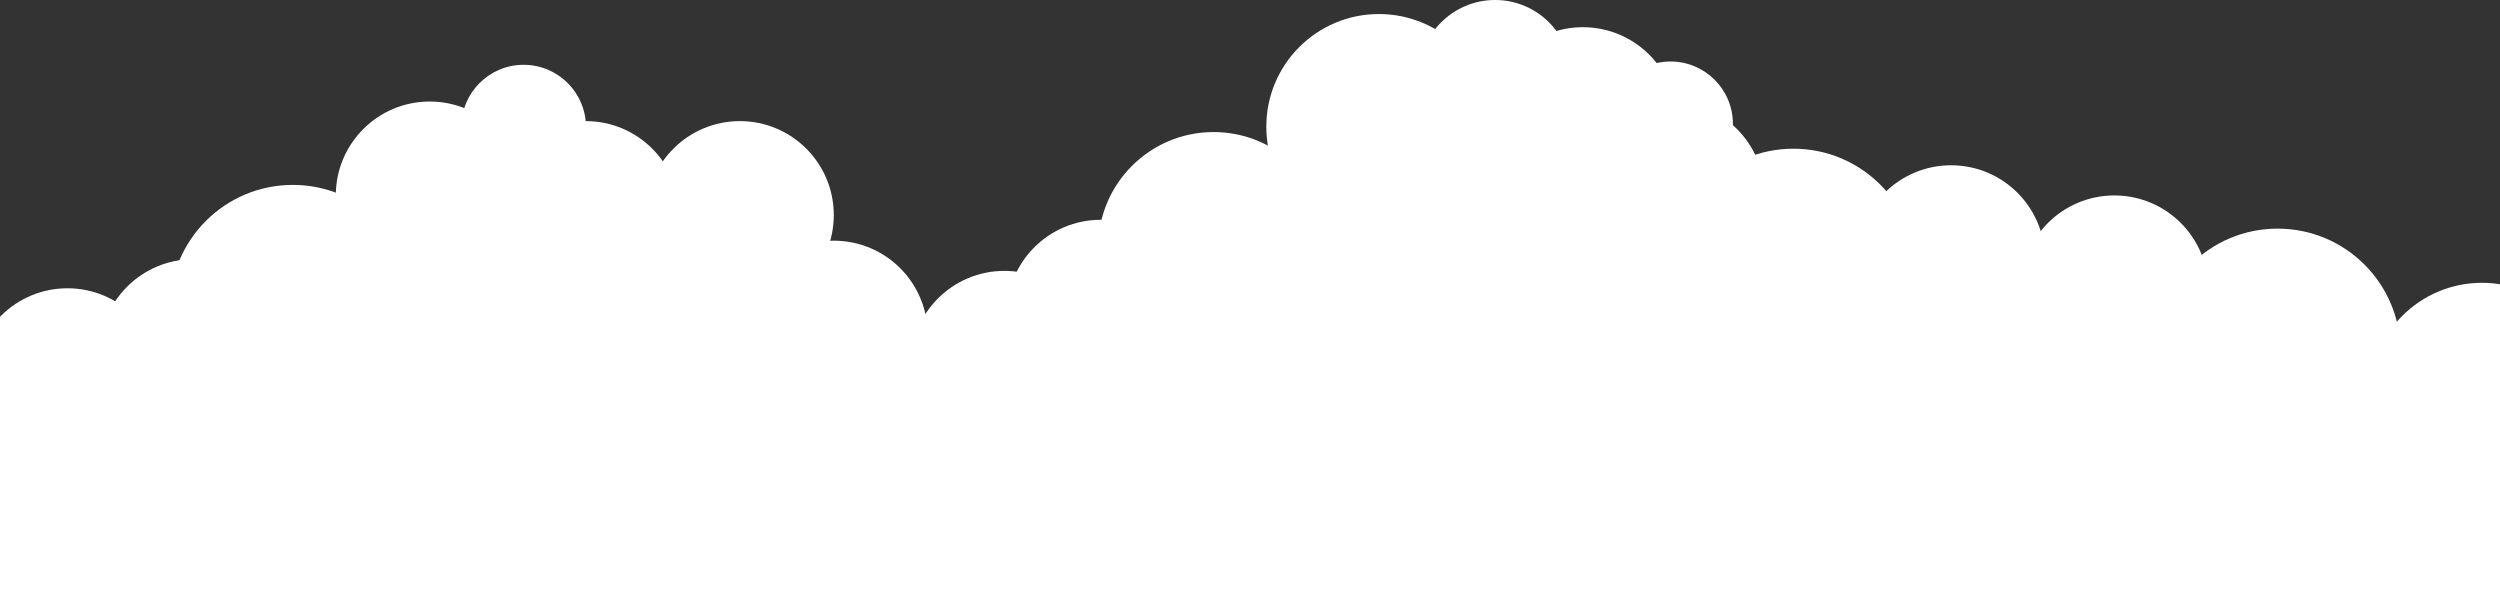
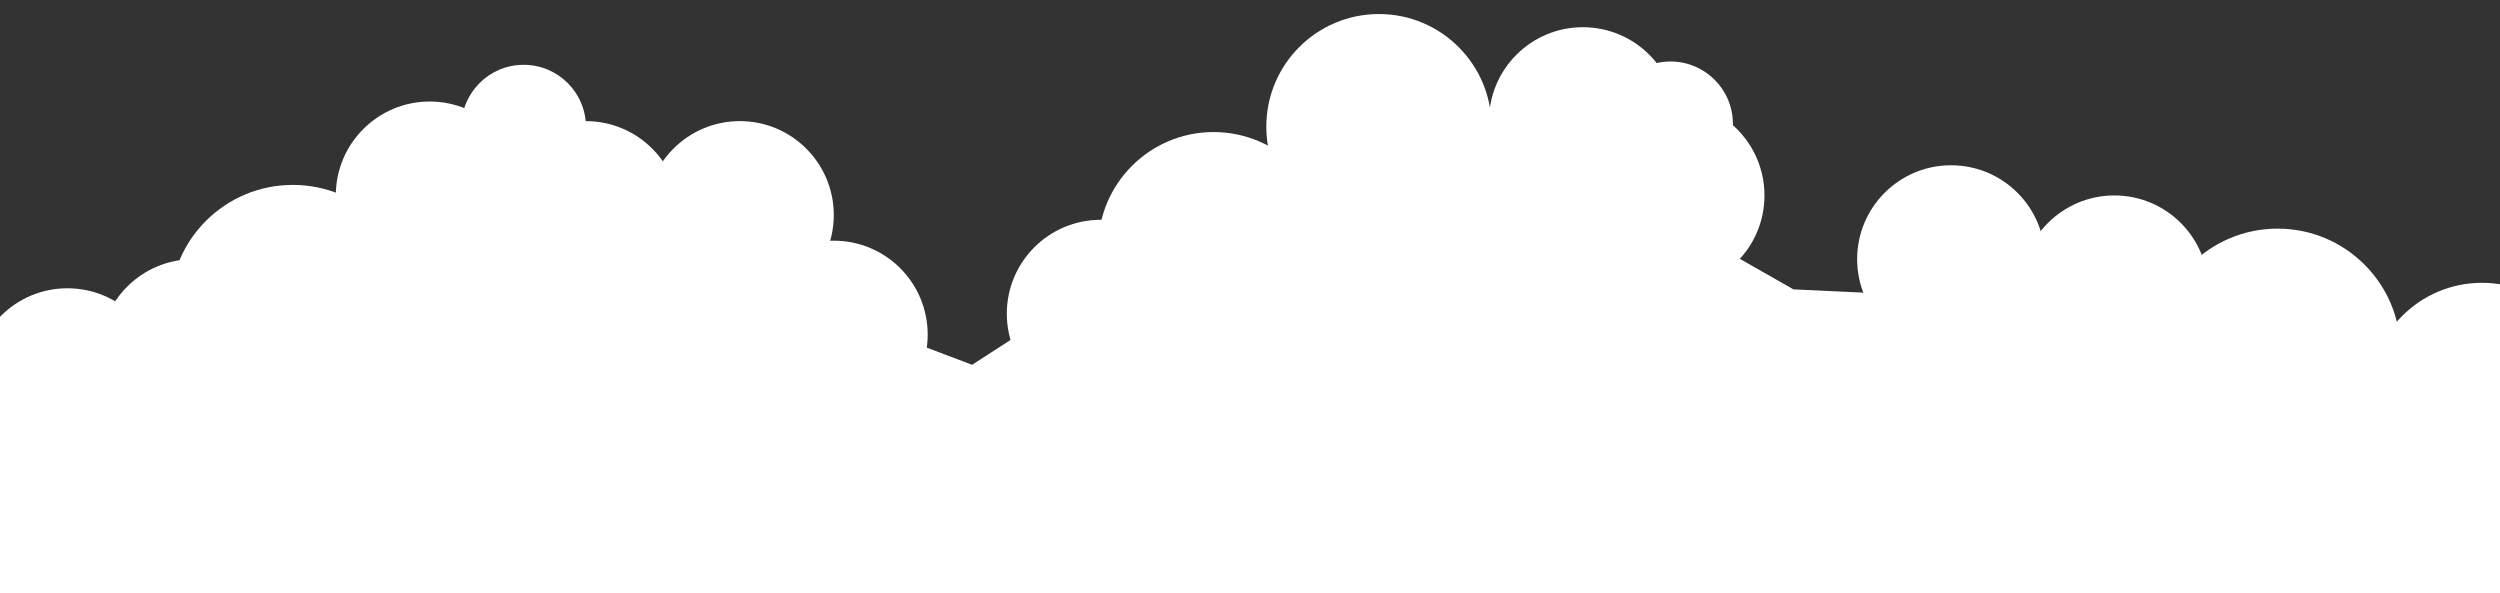
<svg xmlns="http://www.w3.org/2000/svg" version="1.1" id="レイヤー_1" x="0px" y="0px" width="593.775px" height="140.873px" viewBox="0 0 593.775 140.873" enable-background="new 0 0 593.775 140.873" xml:space="preserve">
  <rect x="0" y="0" width="593.775" height="140.873" fill="#333333" stroke="none" />
  <g>
    <circle fill="#FFFFFF" cx="502.185" cy="68.726" r="22.306" />
    <circle fill="#FFFFFF" cx="102.063" cy="46.42" r="22.306" />
    <circle fill="#FFFFFF" cx="139.134" cy="51.072" r="22.306" />
    <circle fill="#FFFFFF" cx="175.726" cy="51.072" r="22.306" />
    <circle fill="#FFFFFF" cx="198.031" cy="79.469" r="22.306" />
-     <circle fill="#FFFFFF" cx="238.563" cy="86.643" r="22.306" />
    <circle fill="#FFFFFF" cx="261.435" cy="74.51" r="22.306" />
    <circle fill="#FFFFFF" cx="375.945" cy="28.767" r="22.306" />
    <circle fill="#FFFFFF" cx="288.24" cy="58.782" r="27.417" />
    <circle fill="#FFFFFF" cx="327.511" cy="30.083" r="26.749" />
    <circle fill="#FFFFFF" cx="589.495" cy="93.92" r="26.75" />
    <circle fill="#FFFFFF" cx="124.369" cy="30.198" r="14.806" />
    <circle fill="#FFFFFF" cx="396.773" cy="29.415" r="14.806" />
-     <circle fill="#FFFFFF" cx="355.099" cy="18.1" r="18.101" />
    <circle fill="#FFFFFF" cx="396.773" cy="46.42" r="22.306" />
-     <circle fill="#FFFFFF" cx="425.958" cy="64.505" r="29.185" />
    <circle fill="#FFFFFF" cx="69.546" cy="73.101" r="29.185" />
    <circle fill="#FFFFFF" cx="540.958" cy="83.486" r="29.185" />
    <circle fill="#FFFFFF" cx="463.398" cy="61.559" r="22.306" />
    <circle fill="#FFFFFF" cx="45.965" cy="83.865" r="22.306" />
    <circle fill="#FFFFFF" cx="16.019" cy="90.773" r="22.306" />
    <polygon fill="#FFFFFF" points="0,84.648 66.214,74.51 123.765,41.268 191.879,71.872 230.879,86.643 336.999,18.1 425.958,68.726    517.745,73.101 593.776,96.854 593.776,140.873 0,140.873  " />
  </g>
</svg>